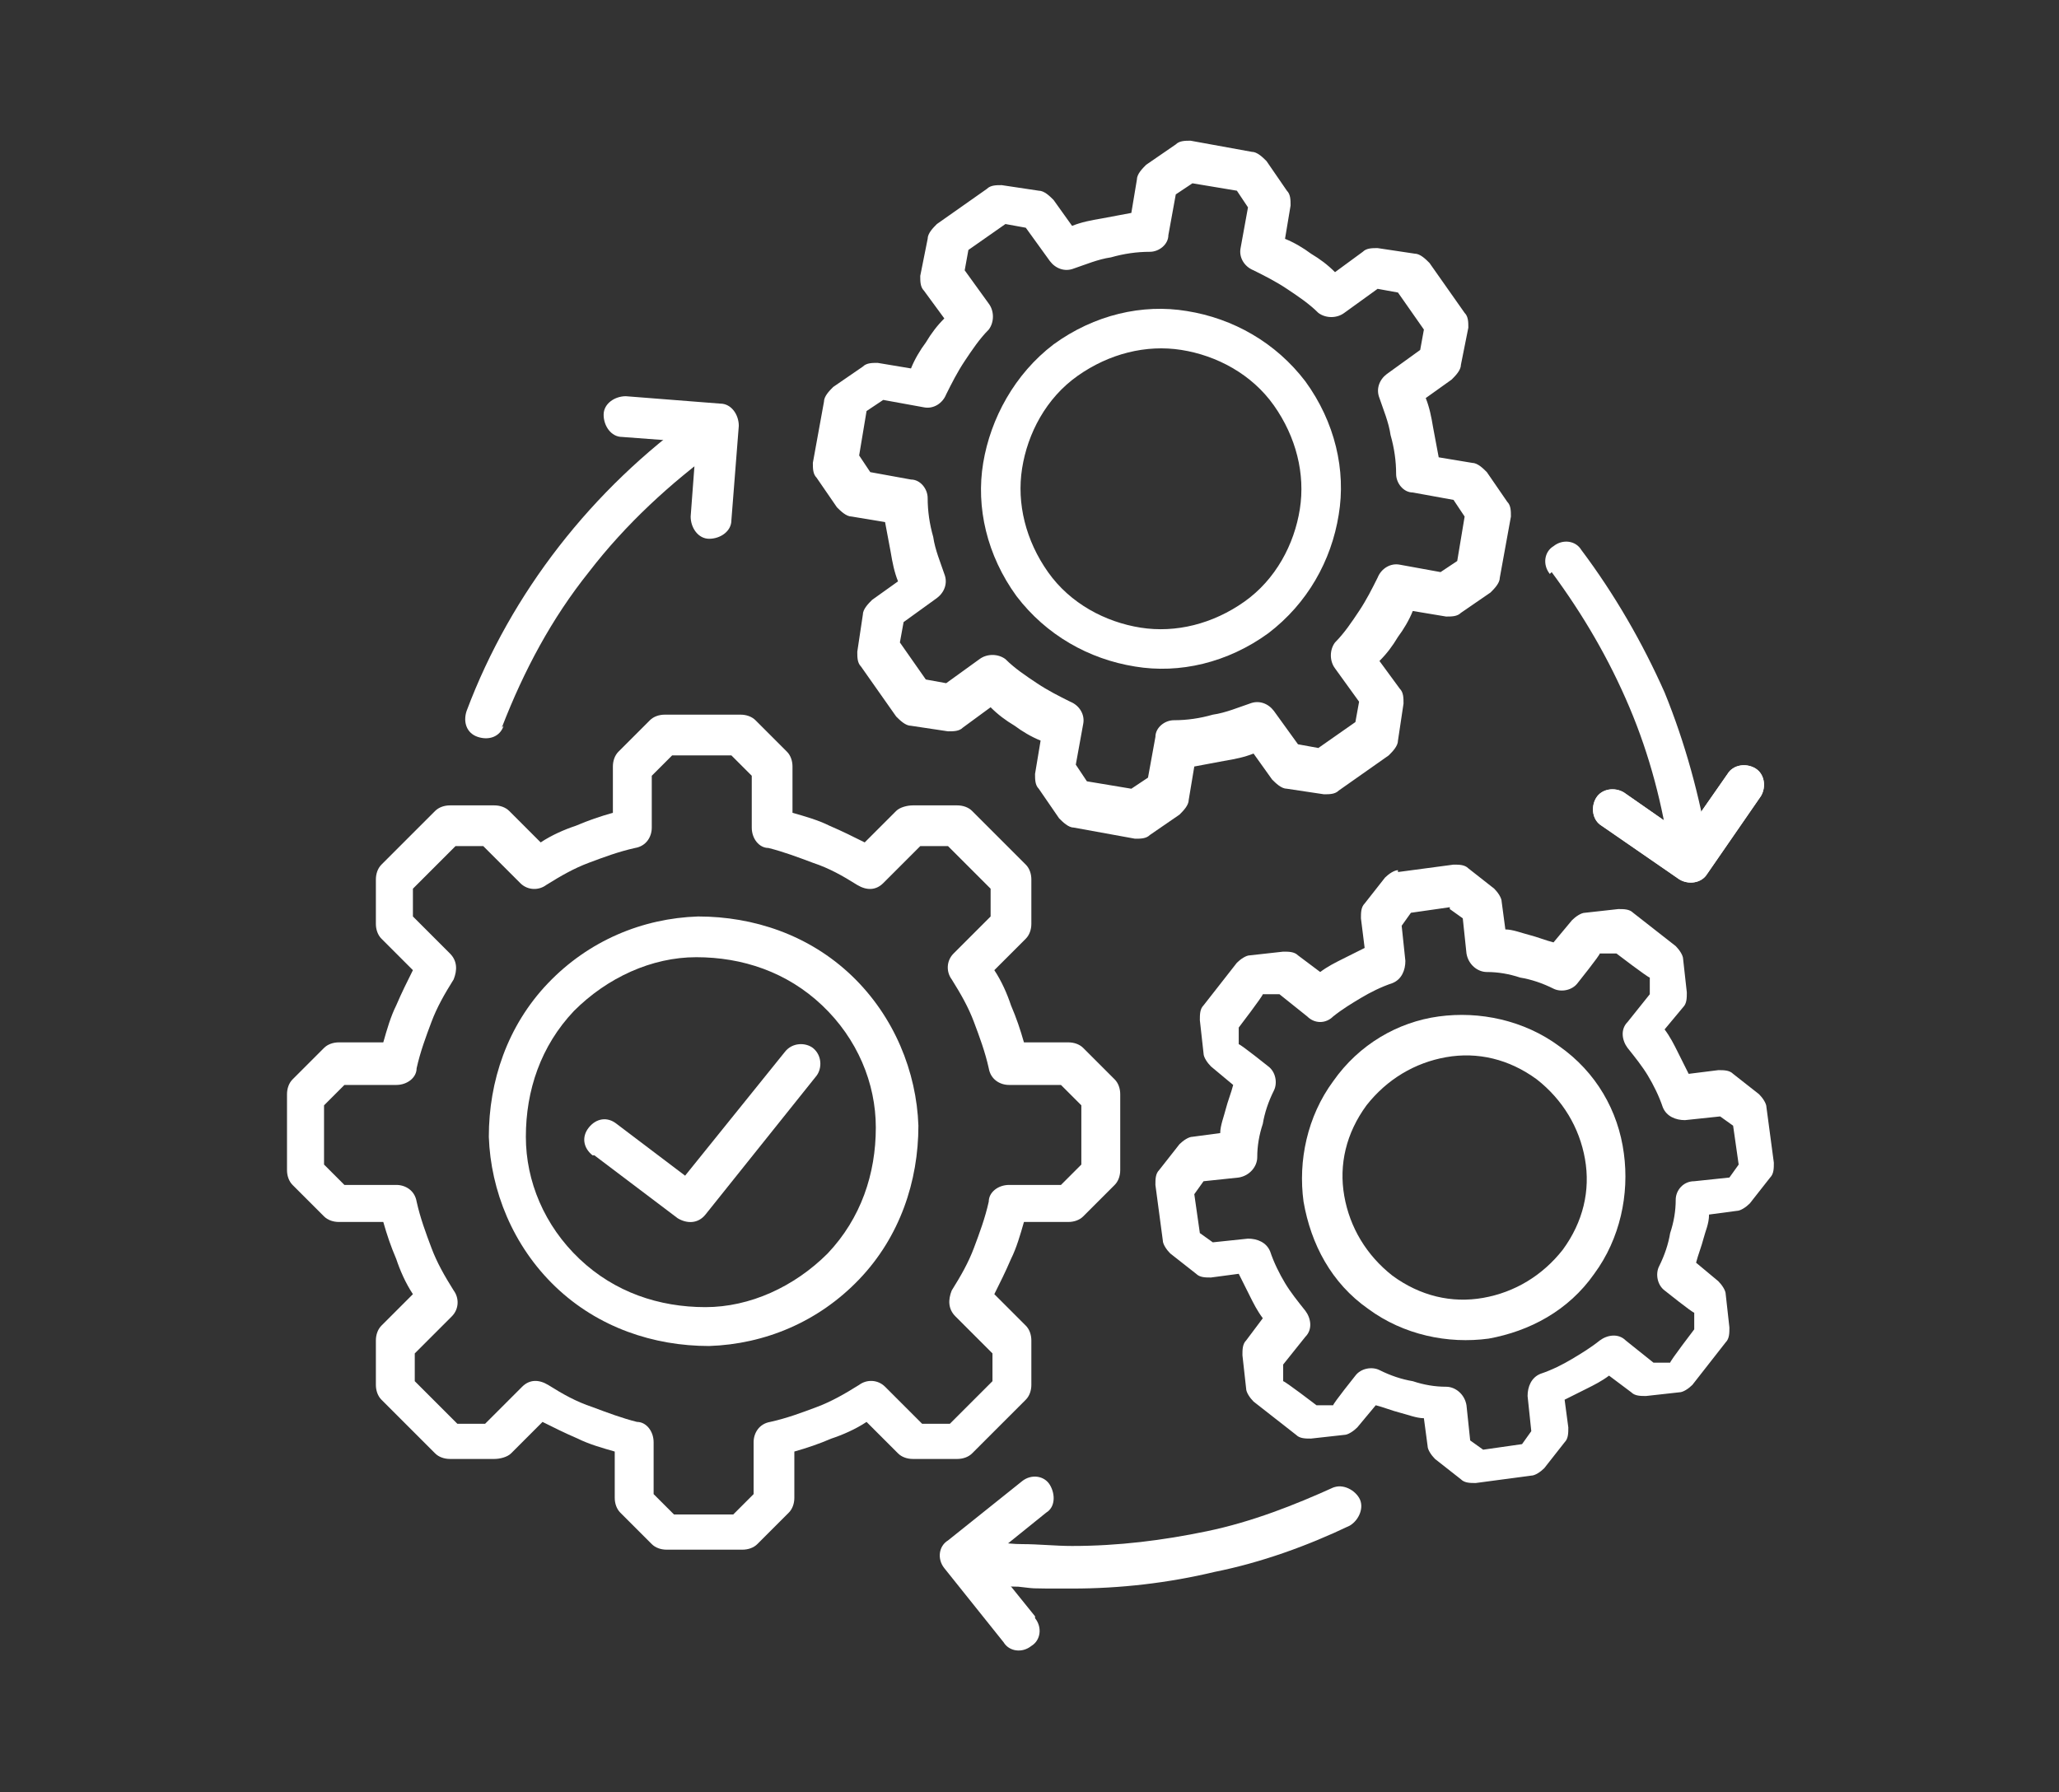
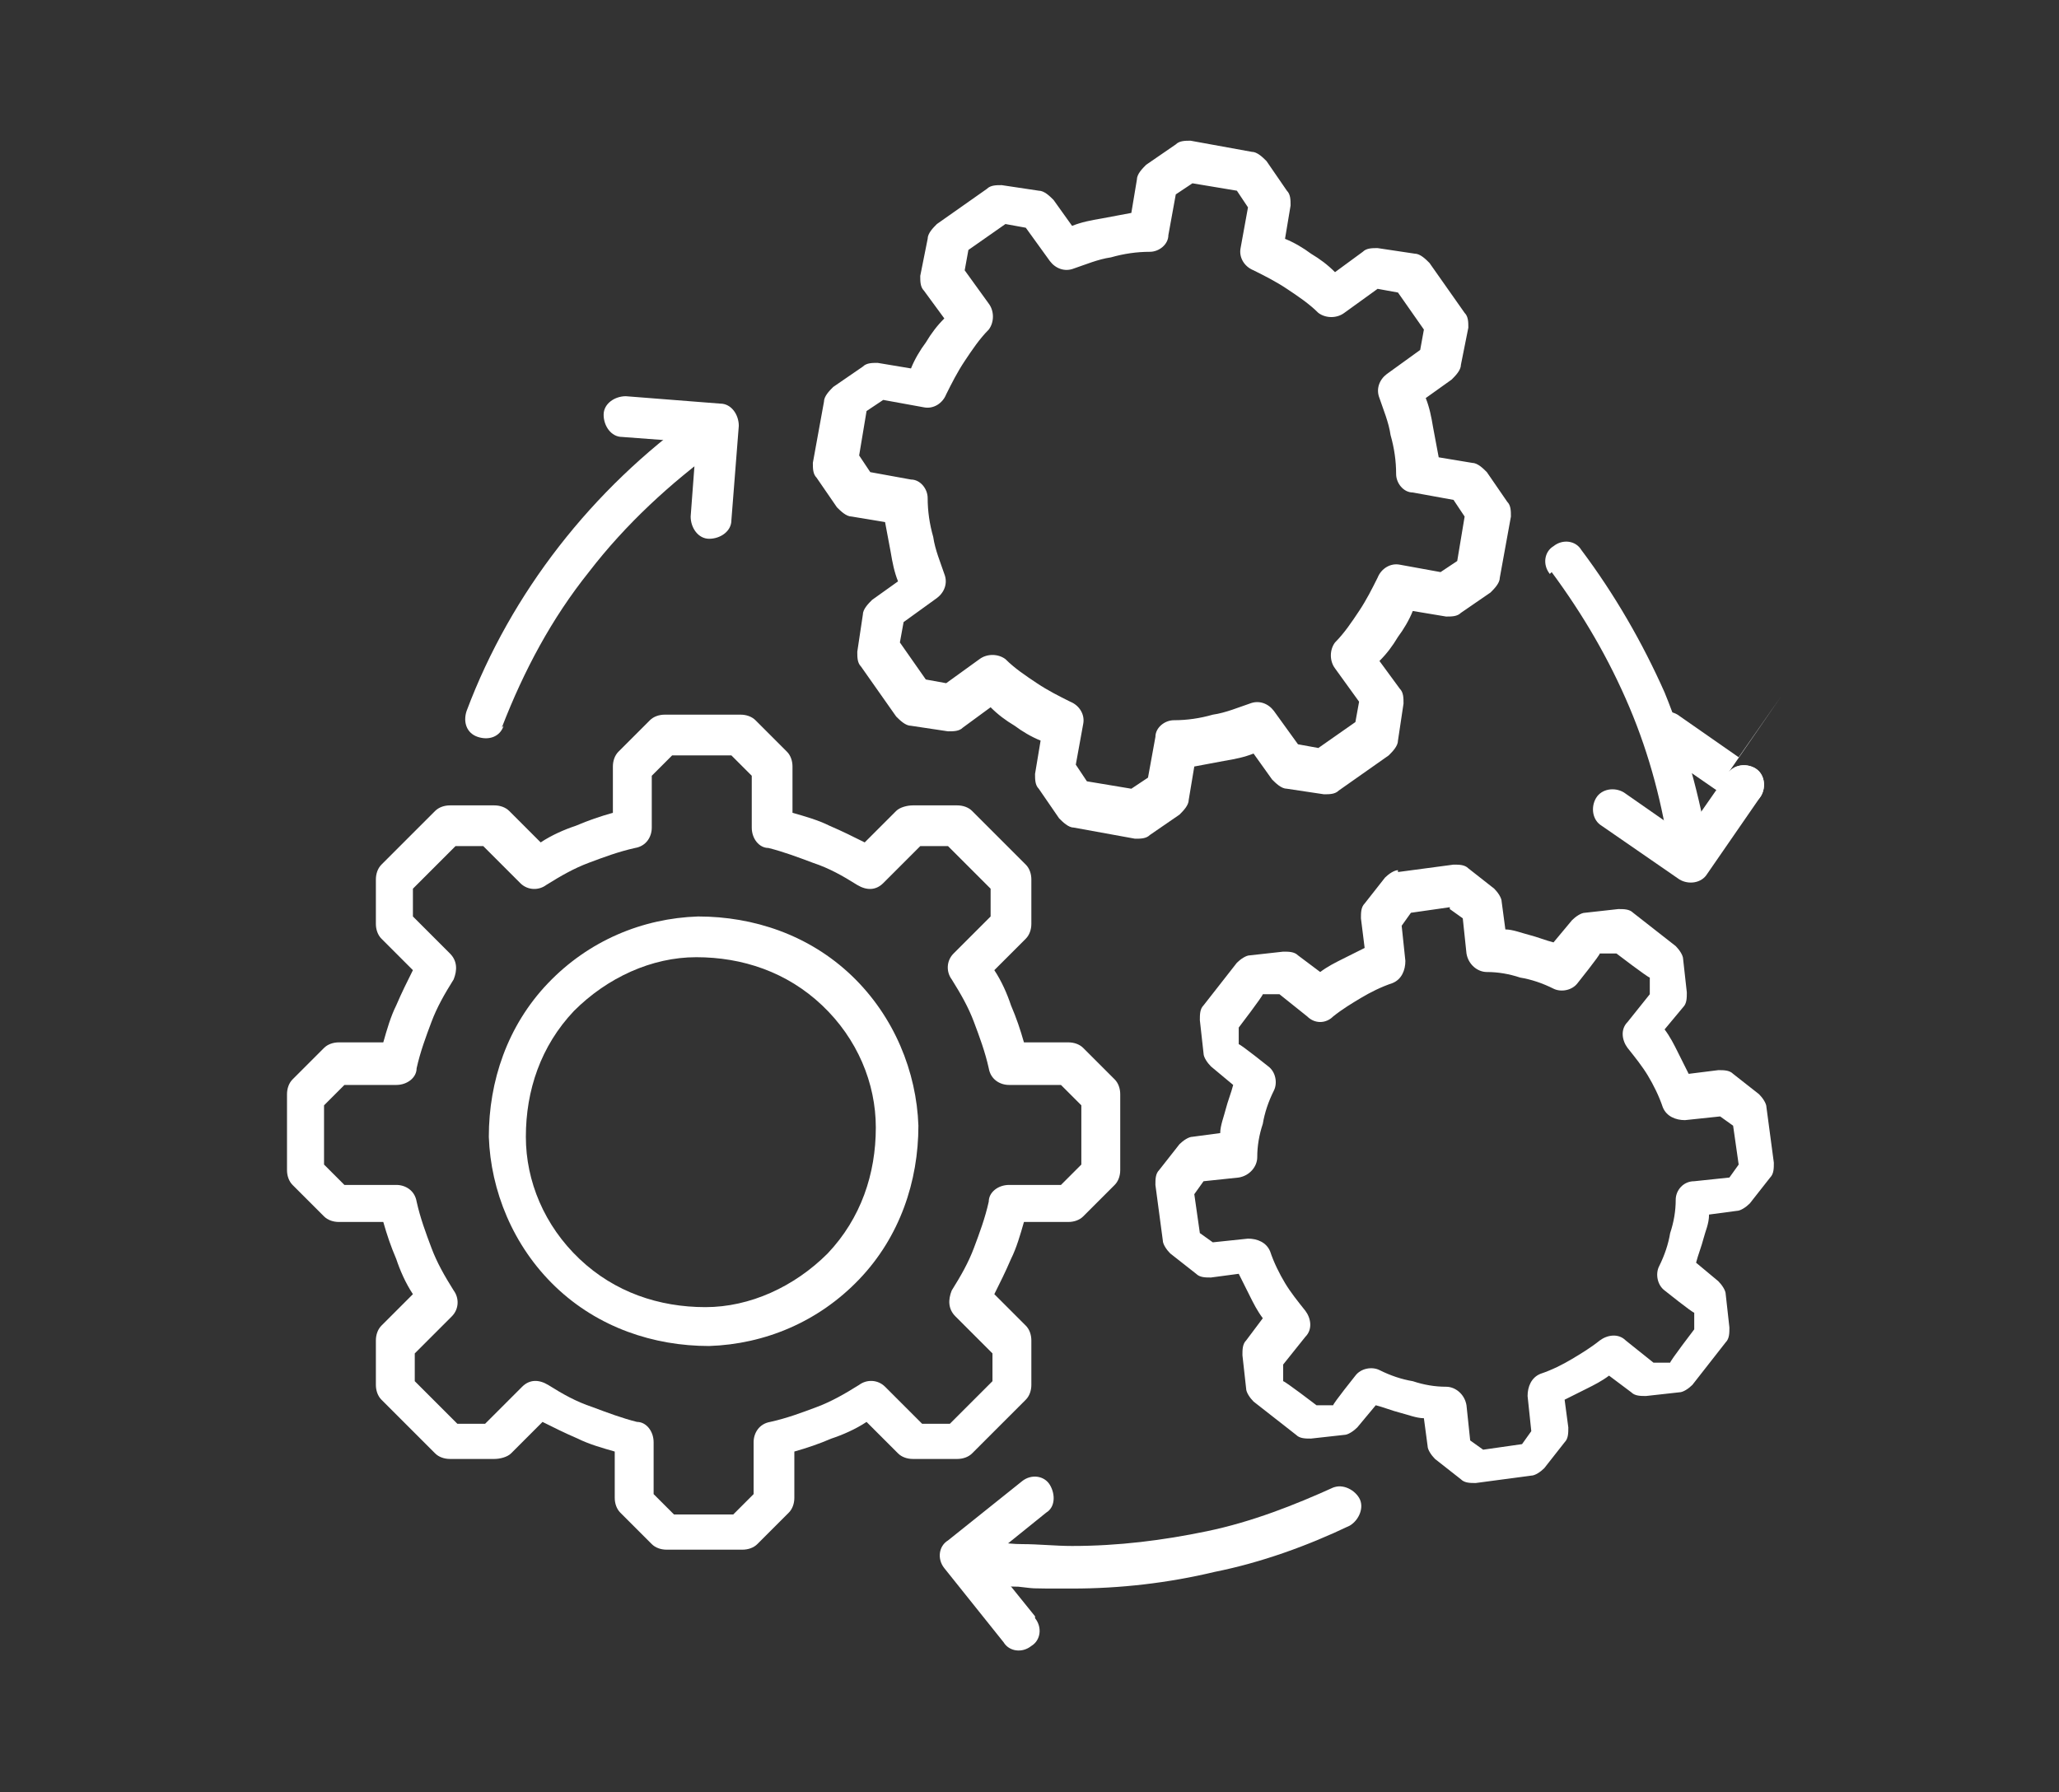
<svg xmlns="http://www.w3.org/2000/svg" id="Layer_1" version="1.1" viewBox="0 0 111.2 96.8">
  <rect x="0" y="0" width="111.2" height="96.8" fill="#333333" stroke="none" />
  <defs>
    <style>
      .st0 {
        fill: #fff;
      }
    </style>
  </defs>
  <path class="st0" d="M35.9,38.6h4.1c.3,0,.6.1.8.3l1.7,1.7c.2.2.3.5.3.8v2.5c.7.2,1.4.4,2,.7.7.3,1.3.6,1.9.9l1.7-1.7c.2-.2.6-.3.9-.3h2.4c.3,0,.6.1.8.3h0l2.9,2.9c.2.2.3.5.3.8v2.4c0,.3-.1.6-.3.8l-1.7,1.7c.4.6.7,1.3.9,1.9.3.7.5,1.3.7,2h2.4c.3,0,.6.1.8.3l1.7,1.7c.2.2.3.5.3.8v4.1c0,.3-.1.6-.3.8l-1.7,1.7c-.2.2-.5.3-.8.3h-2.4c-.2.7-.4,1.4-.7,2-.3.7-.6,1.3-.9,1.9l1.7,1.7c.2.2.3.5.3.8v2.4c0,.3-.1.6-.3.8l-2.9,2.9c-.2.2-.5.3-.8.3h-2.4c-.3,0-.6-.1-.8-.3l-1.7-1.7c-.6.4-1.3.7-1.9.9-.7.3-1.3.5-2,.7v2.5c0,.3-.1.6-.3.8l-1.7,1.7c-.2.2-.5.3-.8.3h-4.1c-.3,0-.6-.1-.8-.3l-1.7-1.7c-.2-.2-.3-.5-.3-.8v-2.5c-.7-.2-1.4-.4-2-.7-.7-.3-1.3-.6-1.9-.9l-1.7,1.7c-.2.2-.6.3-.9.3h-2.4c-.3,0-.6-.1-.8-.3h0l-2.9-2.9c-.2-.2-.3-.5-.3-.8v-2.4c0-.3.1-.6.3-.8l1.7-1.7c-.4-.6-.7-1.3-.9-1.9-.3-.7-.5-1.3-.7-2h-2.4c-.3,0-.6-.1-.8-.3l-1.7-1.7c-.2-.2-.3-.5-.3-.8v-4.1c0-.3.1-.6.3-.8l1.7-1.7c.2-.2.5-.3.8-.3h2.4c.2-.7.4-1.4.7-2,.3-.7.6-1.3.9-1.9l-1.7-1.7c-.2-.2-.3-.5-.3-.8v-2.4c0-.3.1-.6.3-.8l2.9-2.9c.2-.2.5-.3.8-.3h2.4c.3,0,.6.1.8.3l1.7,1.7c.6-.4,1.3-.7,1.9-.9.7-.3,1.3-.5,2-.7v-2.5c0-.3.1-.6.3-.8l1.7-1.7c.2-.2.5-.3.8-.3h0ZM39.5,40.8h-3.2l-1.1,1.1v2.8h0c0,.5-.3,1-.9,1.1-.9.2-1.7.5-2.5.8-.8.3-1.5.7-2.3,1.2-.4.3-1,.3-1.4-.1l-2-2h-1.5l-2.3,2.3v1.5l2,2h0c.4.4.4.9.2,1.4-.5.8-.9,1.5-1.2,2.3-.3.8-.6,1.6-.8,2.5,0,.5-.5.9-1.1.9h-2.8l-1.1,1.1v3.2l1.1,1.1h2.8c.5,0,1,.3,1.1.9.2.9.5,1.7.8,2.5.3.8.7,1.5,1.2,2.3.3.4.3,1-.1,1.4l-2,2v1.5l2.3,2.3h1.5l2-2h0c.4-.4.9-.4,1.4-.1.8.5,1.5.9,2.4,1.2.8.3,1.6.6,2.4.8.5,0,.9.5.9,1.1v2.8l1.1,1.1h3.2l1.1-1.1v-2.8h0c0-.5.3-1,.9-1.1.9-.2,1.7-.5,2.5-.8.8-.3,1.5-.7,2.3-1.2.4-.3,1-.3,1.4.1l2,2h1.5l2.3-2.3v-1.5l-2-2h0c-.4-.4-.4-.9-.2-1.4.5-.8.9-1.5,1.2-2.3.3-.8.6-1.6.8-2.5,0-.5.5-.9,1.1-.9h2.8l1.1-1.1v-3.2l-1.1-1.1h-2.8c-.5,0-1-.3-1.1-.9-.2-.9-.5-1.7-.8-2.5-.3-.8-.7-1.5-1.2-2.3-.3-.4-.3-1,.1-1.4l2-2v-1.5l-2.3-2.3h-1.5l-2,2h0c-.4.4-.9.4-1.4.1-.8-.5-1.5-.9-2.4-1.2-.8-.3-1.6-.6-2.4-.8-.5,0-.9-.5-.9-1.1v-2.8l-1.1-1.1h0Z" />
  <path class="st0" d="M46,52.7h0c2.3,2.2,3.5,5.2,3.6,8.1,0,3-1,6-3.2,8.3h0s0,0,0,0h0c-2.2,2.3-5.1,3.5-8.1,3.6-3,0-6-1-8.3-3.2h0s0,0,0,0h0c-2.3-2.2-3.5-5.2-3.6-8.1,0-3,1-6,3.2-8.3h0s0,0,0,0h0c2.2-2.3,5.1-3.5,8.1-3.6,3,0,6,1,8.3,3.2h0s0,0,0,0ZM44.4,54.3h0c-1.9-1.8-4.3-2.6-6.8-2.6-2.4,0-4.8,1.1-6.6,2.9,0,0,0,0,0,0h0c-1.8,1.9-2.6,4.3-2.6,6.8,0,2.4,1,4.8,2.9,6.6,0,0,0,0,0,0h0c1.9,1.8,4.3,2.6,6.8,2.6,2.4,0,4.8-1.1,6.6-2.9,0,0,0,0,0,0h0c1.8-1.9,2.6-4.3,2.6-6.8,0-2.4-1-4.8-2.9-6.6,0,0,0,0,0,0Z" />
-   <path class="st0" d="M32,62.4c-.5-.4-.6-1-.2-1.5.4-.5,1-.6,1.5-.2l3.7,2.8,5.4-6.7c.4-.5,1.1-.5,1.5-.2.5.4.5,1.1.2,1.5l-6,7.5h0c-.4.5-1,.5-1.5.2l-4.5-3.4h0Z" />
  <path class="st0" d="M64.3,7.6l3.3.6c.3,0,.6.3.8.5l1.1,1.6c.2.2.2.5.2.8h0l-.3,1.8c.5.2,1,.5,1.4.8.5.3.9.6,1.3,1l1.5-1.1c.2-.2.5-.2.8-.2h0s2,.3,2,.3c.3,0,.6.3.8.5l1.9,2.7c.2.2.2.5.2.8h0s-.4,2-.4,2c0,.3-.3.6-.5.8l-1.4,1c.2.5.3,1,.4,1.6.1.5.2,1.1.3,1.6l1.8.3c.3,0,.6.3.8.5l1.1,1.6c.2.2.2.5.2.8h0l-.6,3.3c0,.3-.3.6-.5.8l-1.6,1.1c-.2.2-.5.2-.8.2h0l-1.8-.3c-.2.5-.5,1-.8,1.4-.3.5-.6.9-1,1.3l1.1,1.5c.2.2.2.5.2.8h0l-.3,2c0,.3-.3.6-.5.8l-2.7,1.9c-.2.2-.5.2-.8.2h0s-2-.3-2-.3c-.3,0-.6-.3-.8-.5l-1-1.4c-.5.2-1,.3-1.6.4-.5.1-1.1.2-1.6.3l-.3,1.8c0,.3-.3.6-.5.8l-1.6,1.1c-.2.2-.5.2-.8.2h0s-3.3-.6-3.3-.6c-.3,0-.6-.3-.8-.5l-1.1-1.6c-.2-.2-.2-.5-.2-.8h0l.3-1.8c-.5-.2-1-.5-1.4-.8-.5-.3-.9-.6-1.3-1l-1.5,1.1c-.2.2-.5.2-.8.2h0s-2-.3-2-.3c-.3,0-.6-.3-.8-.5l-1.9-2.7c-.2-.2-.2-.5-.2-.8h0l.3-2c0-.3.3-.6.5-.8l1.4-1c-.2-.5-.3-1-.4-1.6-.1-.5-.2-1.1-.3-1.6l-1.8-.3c-.3,0-.6-.3-.8-.5l-1.1-1.6c-.2-.2-.2-.5-.2-.8h0l.6-3.3c0-.3.3-.6.5-.8l1.6-1.1c.2-.2.5-.2.8-.2h0s1.8.3,1.8.3c.2-.5.5-1,.8-1.4.3-.5.6-.9,1-1.3l-1.1-1.5c-.2-.2-.2-.5-.2-.8h0l.4-2c0-.3.3-.6.5-.8l2.7-1.9c.2-.2.5-.2.8-.2h0l2,.3c.3,0,.6.3.8.5l1,1.4c.5-.2,1-.3,1.6-.4.5-.1,1.1-.2,1.6-.3l.3-1.8c0-.3.3-.6.5-.8l1.6-1.1c.2-.2.5-.2.8-.2h0ZM66.8,10.3l-2.4-.4-.9.6-.4,2.2h0c0,.5-.5.9-1,.9-.7,0-1.4.1-2.1.3-.7.1-1.4.4-2,.6h0c-.5.2-1,0-1.3-.4l-1.3-1.8-1.1-.2-2,1.4-.2,1.1,1.3,1.8c.3.4.3,1,0,1.4-.5.5-.9,1.1-1.3,1.7-.4.6-.7,1.2-1,1.8-.2.5-.7.8-1.2.7l-2.2-.4-.9.6-.4,2.4.6.9,2.2.4h0c.5,0,.9.5.9,1,0,.7.1,1.4.3,2.1.1.7.4,1.4.6,2h0c.2.5,0,1-.4,1.3l-1.8,1.3-.2,1.1,1.4,2,1.1.2,1.8-1.3c.4-.3,1-.3,1.4,0,.5.5,1.1.9,1.7,1.3.6.4,1.2.7,1.8,1,.5.2.8.7.7,1.2l-.4,2.2.6.9,2.4.4.9-.6.4-2.2h0c0-.5.5-.9,1-.9.7,0,1.4-.1,2.1-.3.7-.1,1.4-.4,2-.6h0c.5-.2,1,0,1.3.4l1.3,1.8,1.1.2,2-1.4.2-1.1-1.3-1.8c-.3-.4-.3-1,0-1.4.5-.5.9-1.1,1.3-1.7.4-.6.7-1.2,1-1.8.2-.5.7-.8,1.2-.7l2.2.4.9-.6.4-2.4-.6-.9-2.2-.4h0c-.5,0-.9-.5-.9-1,0-.7-.1-1.4-.3-2.1-.1-.7-.4-1.4-.6-2h0c-.2-.5,0-1,.4-1.3l1.8-1.3.2-1.1-1.4-2-1.1-.2-1.8,1.3c-.4.3-1,.3-1.4,0-.5-.5-1.1-.9-1.7-1.3-.6-.4-1.2-.7-1.8-1-.5-.2-.8-.7-.7-1.2l.4-2.2-.6-.9h0Z" />
-   <path class="st0" d="M70.5,20.6c1.6,2.2,2.2,4.8,1.8,7.2-.4,2.5-1.7,4.8-3.8,6.4-2.2,1.6-4.8,2.2-7.2,1.8-2.5-.4-4.8-1.7-6.4-3.8-1.6-2.2-2.2-4.8-1.8-7.2s1.7-4.8,3.8-6.4c2.2-1.6,4.8-2.2,7.2-1.8,2.5.4,4.8,1.7,6.4,3.8ZM70.2,27.5c.3-1.9-.2-3.9-1.4-5.6s-3.1-2.7-5-3c-1.9-.3-3.9.2-5.6,1.4-1.7,1.2-2.7,3.1-3,5-.3,1.9.2,3.9,1.4,5.6,1.2,1.7,3.1,2.7,5,3,1.9.3,3.9-.2,5.6-1.4,1.7-1.2,2.7-3.1,3-5Z" />
  <path class="st0" d="M75.5,47.1l3-.4c.3,0,.6,0,.8.2l1.4,1.1c.2.2.4.5.4.7l.2,1.5c.4,0,.9.2,1.3.3.4.1.9.3,1.3.4l1-1.2c.2-.2.5-.4.7-.4l1.8-.2c.3,0,.6,0,.8.2l2.3,1.8c.2.2.4.5.4.7l.2,1.8c0,.3,0,.6-.2.8l-1,1.2c.3.4.5.8.7,1.2.2.4.4.8.6,1.2l1.6-.2c.3,0,.6,0,.8.2l1.4,1.1c.2.2.4.5.4.7l.4,3c0,.3,0,.6-.2.8l-1.1,1.4c-.2.2-.5.4-.7.4l-1.5.2c0,.5-.2.9-.3,1.3s-.3.9-.4,1.3l1.2,1c.2.2.4.5.4.7l.2,1.8c0,.3,0,.6-.2.8l-1.8,2.3c-.2.2-.5.4-.7.4l-1.8.2c-.3,0-.6,0-.8-.2l-1.2-.9c-.4.3-.8.5-1.2.7-.4.2-.8.4-1.2.6l.2,1.5c0,.3,0,.6-.2.8l-1.1,1.4c-.2.2-.5.4-.7.4l-3,.4c-.3,0-.6,0-.8-.2l-1.4-1.1c-.2-.2-.4-.5-.4-.7l-.2-1.5c-.4,0-.9-.2-1.3-.3-.4-.1-.9-.3-1.3-.4l-1,1.2c-.2.2-.5.4-.7.4l-1.8.2c-.3,0-.6,0-.8-.2l-2.3-1.8c-.2-.2-.4-.5-.4-.7l-.2-1.8c0-.3,0-.6.2-.8l.9-1.2c-.3-.4-.5-.8-.7-1.2s-.4-.8-.6-1.2l-1.5.2c-.3,0-.6,0-.8-.2l-1.4-1.1c-.2-.2-.4-.5-.4-.7l-.4-3c0-.3,0-.6.2-.8l1.1-1.4c.2-.2.5-.4.7-.4l1.5-.2c0-.4.2-.9.3-1.3.1-.4.3-.9.4-1.3l-1.2-1c-.2-.2-.4-.5-.4-.7l-.2-1.8c0-.3,0-.6.2-.8l1.8-2.3c.2-.2.5-.4.7-.4l1.8-.2c.3,0,.6,0,.8.2l1.2.9c.4-.3.8-.5,1.2-.7.4-.2.8-.4,1.2-.6l-.2-1.6c0-.3,0-.6.2-.8l1.1-1.4c.2-.2.5-.4.7-.4h0ZM78.3,49l-2.1.3-.5.7.2,1.9h0c0,.5-.2,1-.7,1.2-.6.2-1.2.5-1.7.8-.5.3-1,.6-1.5,1-.4.4-1,.4-1.4,0l-1.5-1.2h-.9c0,.1-1.3,1.8-1.3,1.8v.9c.1,0,1.6,1.2,1.6,1.2h0c.4.3.5.9.3,1.3-.3.6-.5,1.2-.6,1.8-.2.6-.3,1.2-.3,1.8,0,.5-.4,1-1,1.1l-1.9.2-.5.7.3,2.1.7.5,1.9-.2h0c.5,0,1,.2,1.2.7.2.6.5,1.2.8,1.7.3.5.7,1,1.1,1.5.3.4.4,1,0,1.4l-1.2,1.5v.9c.1,0,1.8,1.3,1.8,1.3h.9c0-.1,1.2-1.6,1.2-1.6h0c.3-.4.9-.5,1.3-.3.6.3,1.2.5,1.8.6.6.2,1.2.3,1.8.3.5,0,1,.4,1.1,1l.2,1.9.7.5,2.1-.3.5-.7-.2-1.9h0c0-.5.2-1,.7-1.2.6-.2,1.2-.5,1.7-.8.5-.3,1-.6,1.5-1,.4-.3,1-.4,1.4,0l1.5,1.2h.9c0-.1,1.3-1.8,1.3-1.8v-.9c-.1,0-1.6-1.2-1.6-1.2h0c-.4-.3-.5-.9-.3-1.3.3-.6.5-1.2.6-1.8.2-.6.3-1.2.3-1.8,0-.5.4-1,1-1l1.9-.2.5-.7-.3-2.1-.7-.5-1.9.2h0c-.5,0-1-.2-1.2-.7-.2-.6-.5-1.2-.8-1.7-.3-.5-.7-1-1.1-1.5-.3-.4-.4-1,0-1.4l1.2-1.5v-.9c-.1,0-1.8-1.3-1.8-1.3h-.9c0,.1-1.2,1.6-1.2,1.6h0c-.3.4-.9.5-1.3.3-.6-.3-1.2-.5-1.8-.6-.6-.2-1.2-.3-1.8-.3-.5,0-1-.4-1.1-1l-.2-1.9-.7-.5h0Z" />
-   <path class="st0" d="M84.2,56.5c2,1.4,3.2,3.5,3.5,5.8.3,2.2-.2,4.6-1.6,6.5-1.4,2-3.5,3.1-5.7,3.5-2.2.3-4.6-.2-6.5-1.6-2-1.4-3.1-3.5-3.5-5.8-.3-2.2.2-4.6,1.6-6.5,1.4-2,3.5-3.2,5.7-3.5,2.2-.3,4.6.2,6.5,1.6ZM85.6,62.6c-.3-1.7-1.2-3.2-2.6-4.3-1.5-1.1-3.2-1.5-4.9-1.2-1.7.3-3.2,1.2-4.3,2.6-1.1,1.5-1.5,3.2-1.2,4.9.3,1.7,1.2,3.2,2.6,4.3,1.5,1.1,3.2,1.5,4.9,1.2,1.7-.3,3.2-1.2,4.3-2.6,1.1-1.5,1.5-3.2,1.2-4.9Z" />
  <path class="st0" d="M27.2,39.2c-.2.6-.8.8-1.4.6-.6-.2-.8-.8-.6-1.4,1.2-3.2,2.9-6.2,5-8.9,2.1-2.7,4.6-5.1,7.4-7.1.5-.4,1.2-.2,1.5.3.4.5.2,1.2-.3,1.5-2.6,1.9-5,4.1-7,6.7-2,2.5-3.5,5.3-4.7,8.4h0ZM83.7,31c-.4-.5-.3-1.2.2-1.5.5-.4,1.2-.3,1.5.2,1.8,2.4,3.3,5,4.5,7.7,1.1,2.7,1.9,5.6,2.4,8.6,0,.6-.3,1.1-.9,1.2-.6,0-1.1-.3-1.2-.9-.4-2.8-1.1-5.5-2.2-8.1-1.1-2.6-2.5-5-4.2-7.3h0ZM71.9,80.4c.5-.3,1.2,0,1.5.5.3.5,0,1.2-.5,1.5-2.3,1.1-4.8,2-7.3,2.5-2.5.6-5.1.9-7.7.9s-1.9,0-2.9-.1c-1,0-1.9-.2-2.9-.4-.6,0-1-.7-.9-1.3s.7-1,1.3-.9c.9.1,1.8.3,2.7.3.9,0,1.8.1,2.7.1,2.5,0,4.9-.3,7.3-.8,2.4-.5,4.7-1.4,6.9-2.4h0Z" />
  <path class="st0" d="M93.3,41.8c.3-.5,1-.6,1.5-.3s.6,1,.3,1.5l-2.9,4.2c-.3.5-1,.6-1.5.3l-4.2-2.9c-.5-.3-.6-1-.3-1.5.3-.5,1-.6,1.5-.3l3.3,2.3,2.3-3.3Z" />
  <path class="st0" d="M33.6,23.6c-.6,0-1-.6-1-1.2,0-.6.6-1,1.2-1l5.1.4c.6,0,1,.6,1,1.2l-.4,5.1c0,.6-.6,1-1.2,1-.6,0-1-.6-1-1.2l.3-4-4-.3h0Z" />
  <path class="st0" d="M55.9,87.4c.4.5.3,1.2-.2,1.5-.5.4-1.2.3-1.5-.2l-3.2-4c-.4-.5-.3-1.2.2-1.5l4-3.2c.5-.4,1.2-.3,1.5.2s.3,1.2-.2,1.5l-3.1,2.5,2.5,3.1Z" />
-   <path class="st0" d="M93.3,41.8c.3-.5,1-.6,1.5-.3s.6,1,.3,1.5l-2.9,4.2c-.3.5-1,.6-1.5.3l-4.2-2.9c-.5-.3-.6-1-.3-1.5.3-.5,1-.6,1.5-.3l3.3,2.3,2.3-3.3Z" />
+   <path class="st0" d="M93.3,41.8c.3-.5,1-.6,1.5-.3s.6,1,.3,1.5c-.3.5-1,.6-1.5.3l-4.2-2.9c-.5-.3-.6-1-.3-1.5.3-.5,1-.6,1.5-.3l3.3,2.3,2.3-3.3Z" />
</svg>